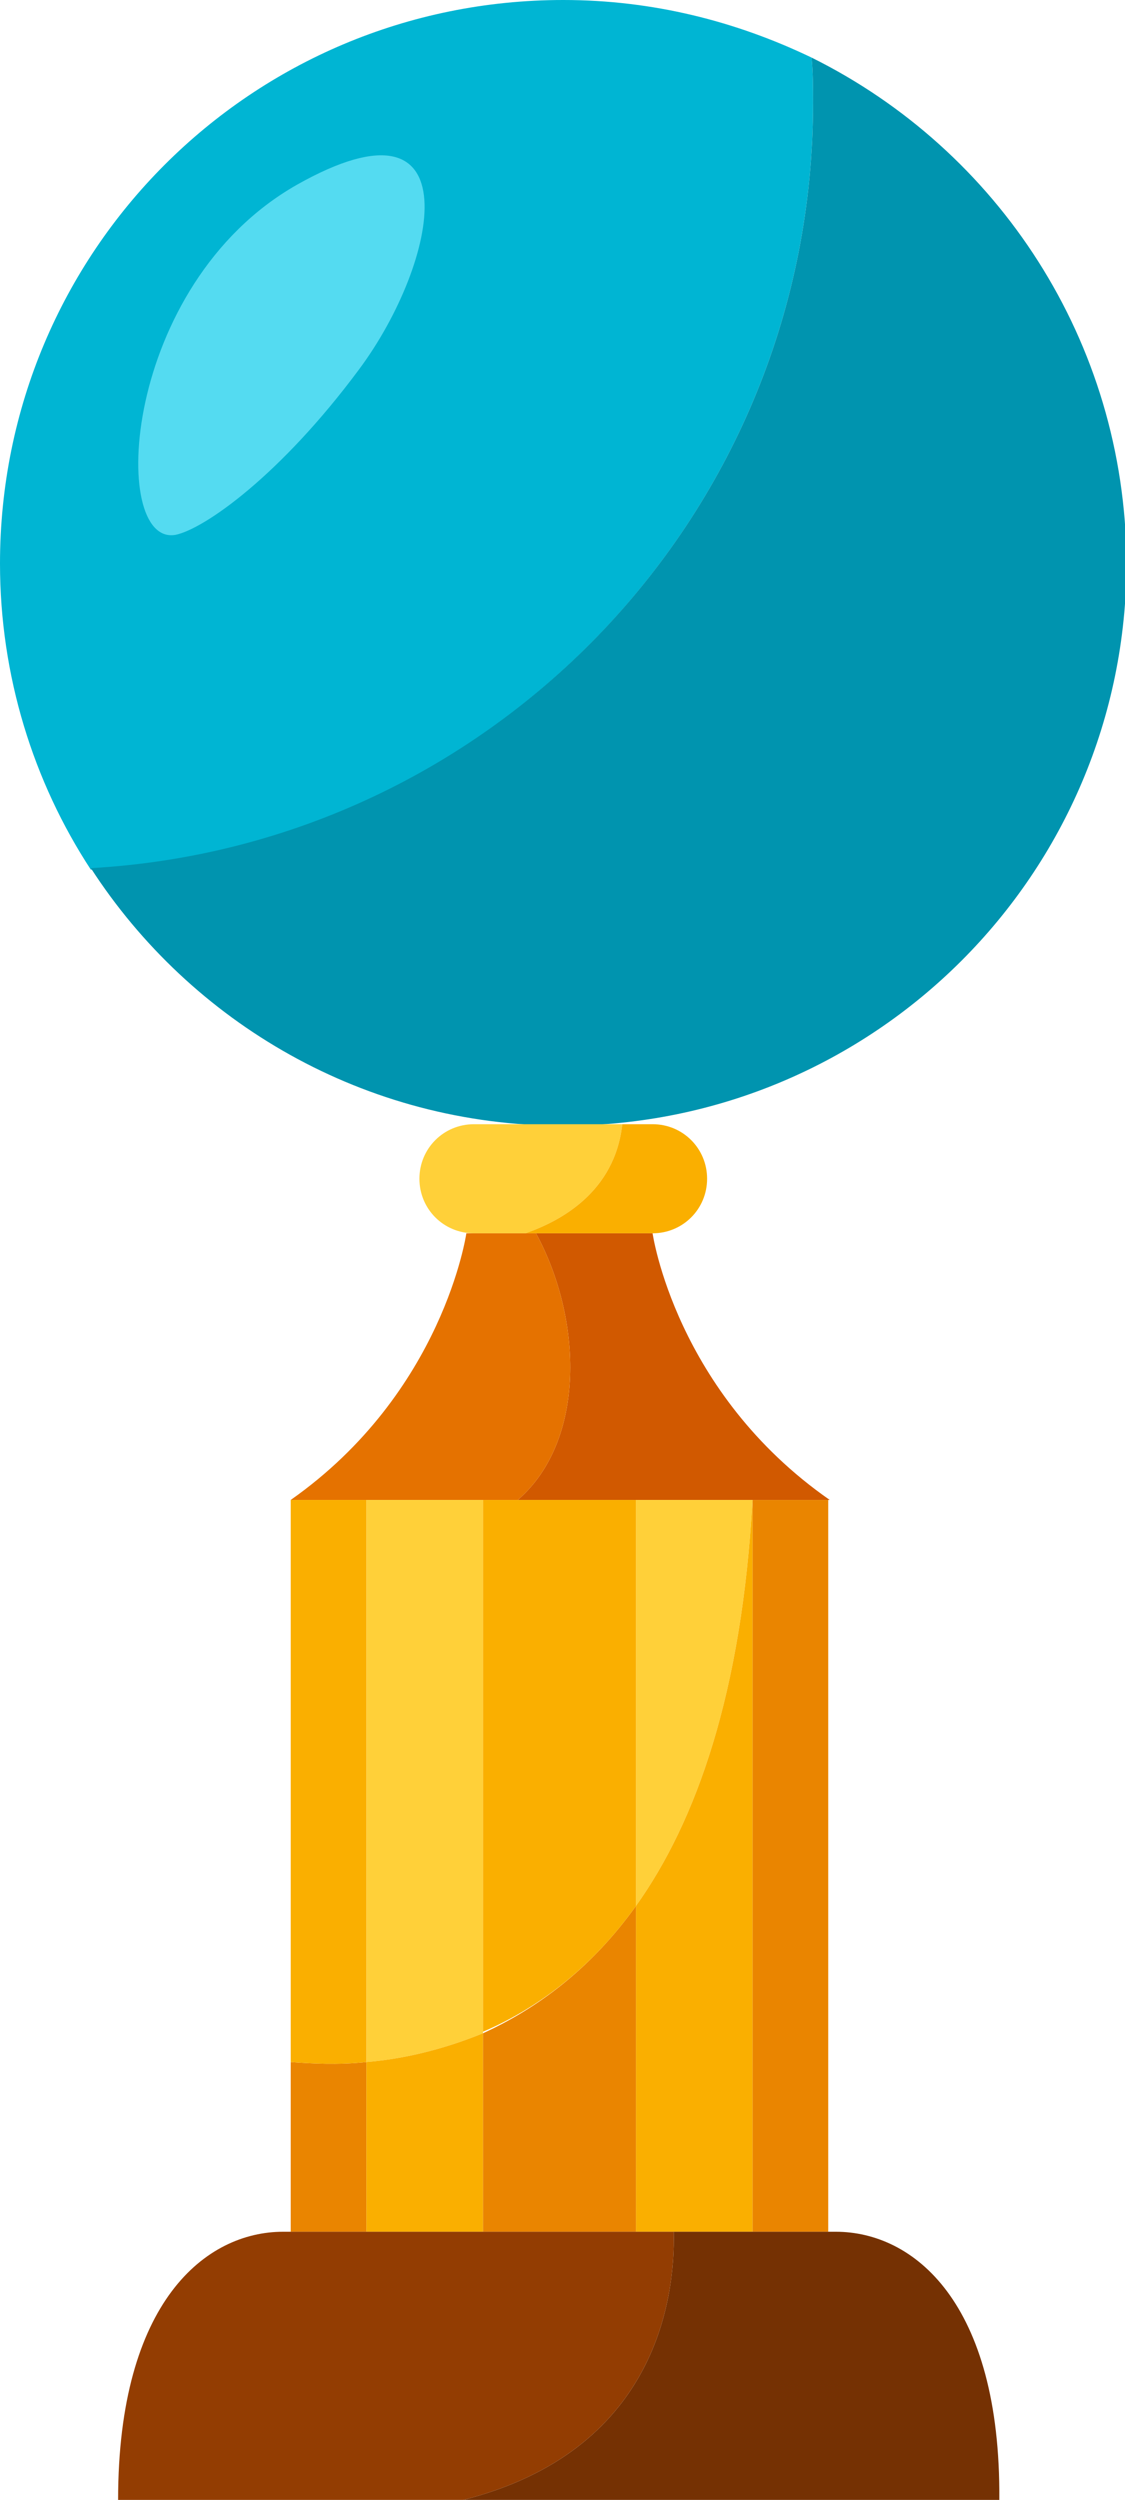
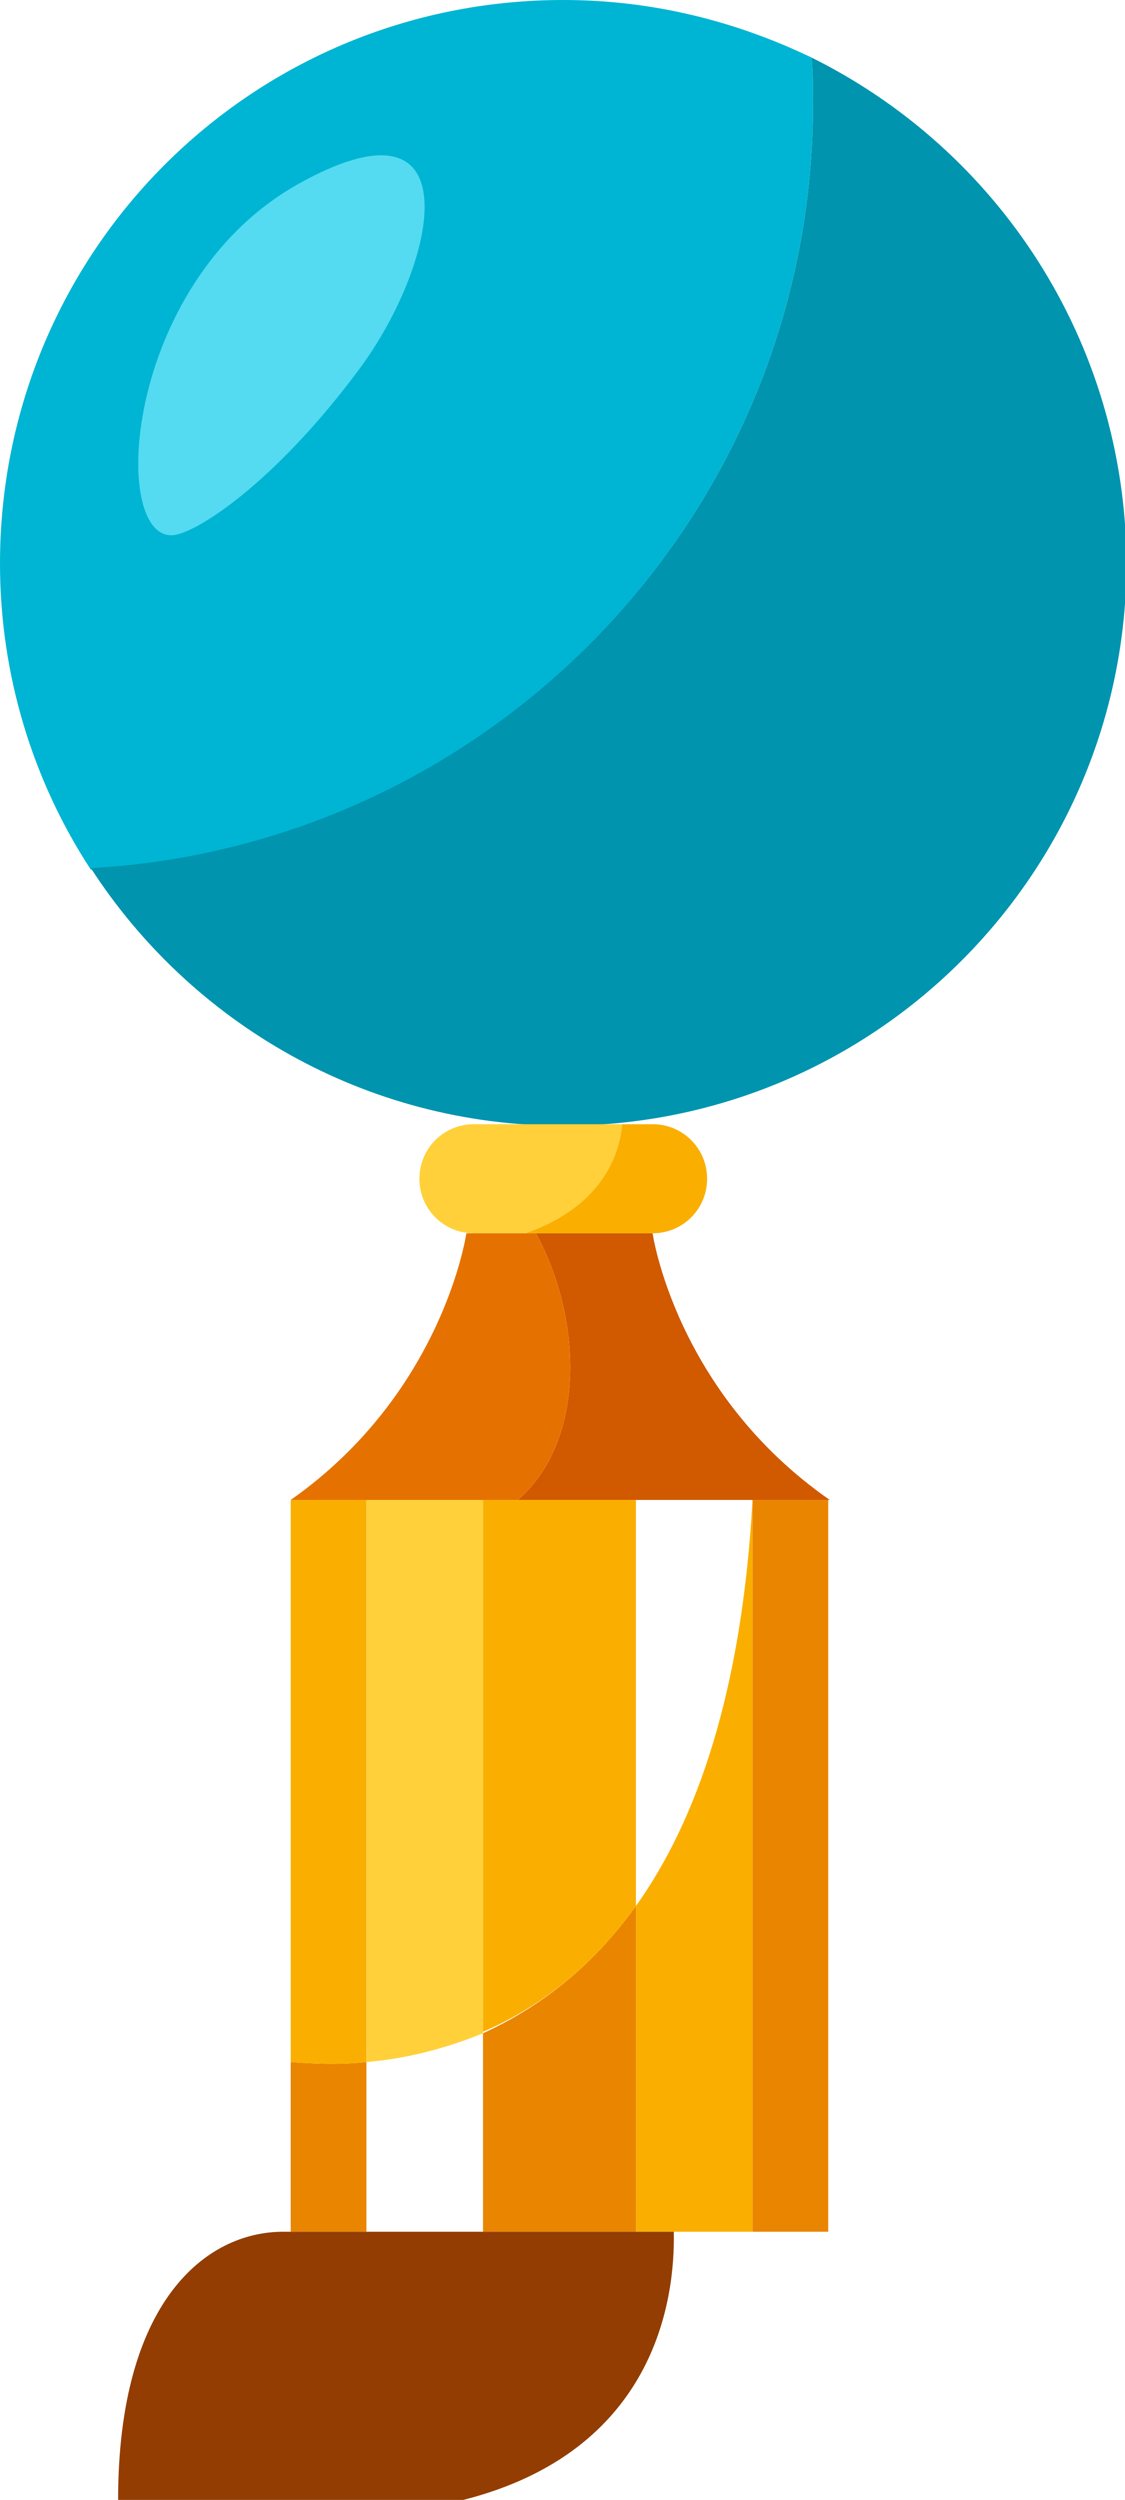
<svg xmlns="http://www.w3.org/2000/svg" version="1.1" id="Layer_1" x="0px" y="0px" viewBox="0 0 74.3 165" style="enable-background:new 0 0 74.3 165;" xml:space="preserve">
  <style type="text/css">
	.st0{fill:#00B5D3;}
	.st1{fill:#0094AF;}
	.st2{fill:#D15900;}
	.st3{fill:#E57200;}
	.st4{fill:#FFD039;}
	.st5{fill:#FAAF00;}
	.st6{fill:#EA8500;}
	.st7{fill:#933D02;}
	.st8{fill:#753103;}
	.st9{fill:#54DBF1;}
</style>
  <g>
    <g>
      <path class="st0" d="M53.7,6.8c0-1,0-2-0.1-3C48.6,1.4,43.1,0,37.2,0C16.6,0,0,16.6,0,37.2c0,7.4,2.2,14.4,6,20.2    C32.6,55.8,53.7,33.8,53.7,6.8z" />
      <path class="st1" d="M53.6,3.8c0.1,1,0.1,2,0.1,3c0,27-21.1,49-47.7,50.5c6.6,10.2,18.1,17,31.2,17c20.5,0,37.2-16.6,37.2-37.2    C74.3,22.5,65.9,9.9,53.6,3.8z" />
    </g>
    <path class="st2" d="M43.1,81.4h-7.7c3.1,5.7,3.3,13.7-1.2,17.6h20.6C44.6,91.9,43.1,81.4,43.1,81.4z" />
    <path class="st3" d="M35.4,81.4h-4.6c0,0-1.5,10.5-11.6,17.6h15C38.7,95.1,38.5,87.1,35.4,81.4z" />
    <g>
      <path class="st4" d="M41.1,74.2h-9.8c-2,0-3.6,1.6-3.6,3.6c0,2,1.6,3.6,3.6,3.6h3.4C37,80.6,40.6,78.7,41.1,74.2z" />
      <path class="st5" d="M43.1,74.2h-2c-0.5,4.5-4.1,6.4-6.4,7.2h8.4c2,0,3.6-1.6,3.6-3.6C46.7,75.8,45.1,74.2,43.1,74.2z" />
    </g>
    <g>
-       <path class="st6" d="M19.2,136.1v11.2h5v-11.2C22.3,136.3,20.6,136.2,19.2,136.1z" />
+       <path class="st6" d="M19.2,136.1v11.2h5v-11.2C22.3,136.3,20.6,136.2,19.2,136.1" />
      <rect x="49.7" y="99" class="st6" width="5" height="48.3" />
      <path class="st5" d="M24.2,136.1V99h-5v37.1C20.6,136.2,22.3,136.3,24.2,136.1z" />
      <path class="st4" d="M31.9,134.2V99h-7.7v37.1C26.6,135.9,29.2,135.3,31.9,134.2z" />
-       <path class="st4" d="M49.7,99H42v26.8C46,120.2,49,111.7,49.7,99z" />
      <path class="st5" d="M42,125.8v21.5h7.7V99C49,111.7,46,120.2,42,125.8z" />
-       <path class="st5" d="M24.2,136.1v11.2h7.7v-13.1C29.2,135.3,26.6,135.9,24.2,136.1z" />
      <path class="st6" d="M31.9,134.2v13.1h1.3h1.1h1.6H38h1.6h1.1H42v-21.5C39,130,35.4,132.6,31.9,134.2z" />
      <path class="st5" d="M42,125.8V99H31.9v35.1C35.4,132.6,39,130,42,125.8z" />
    </g>
    <g>
      <path class="st7" d="M44.5,147.3c-9.7,0-22.4,0-25.8,0c-5.1,0-10.9,4.6-10.9,17.7h22.8C43.2,161.8,44.6,151.9,44.5,147.3z" />
-       <path class="st8" d="M55.2,147.3c-1.7,0-5.8,0-10.7,0c0.1,4.6-1.3,14.5-13.9,17.7h35.4C66.1,151.9,60.3,147.3,55.2,147.3z" />
    </g>
    <path class="st9" d="M11.6,35.3c-4.4,0.8-3.6-16.5,8-23.1c11.7-6.6,9.4,5.1,4.1,12.2C18.5,31.4,13.5,34.9,11.6,35.3z" />
  </g>
</svg>